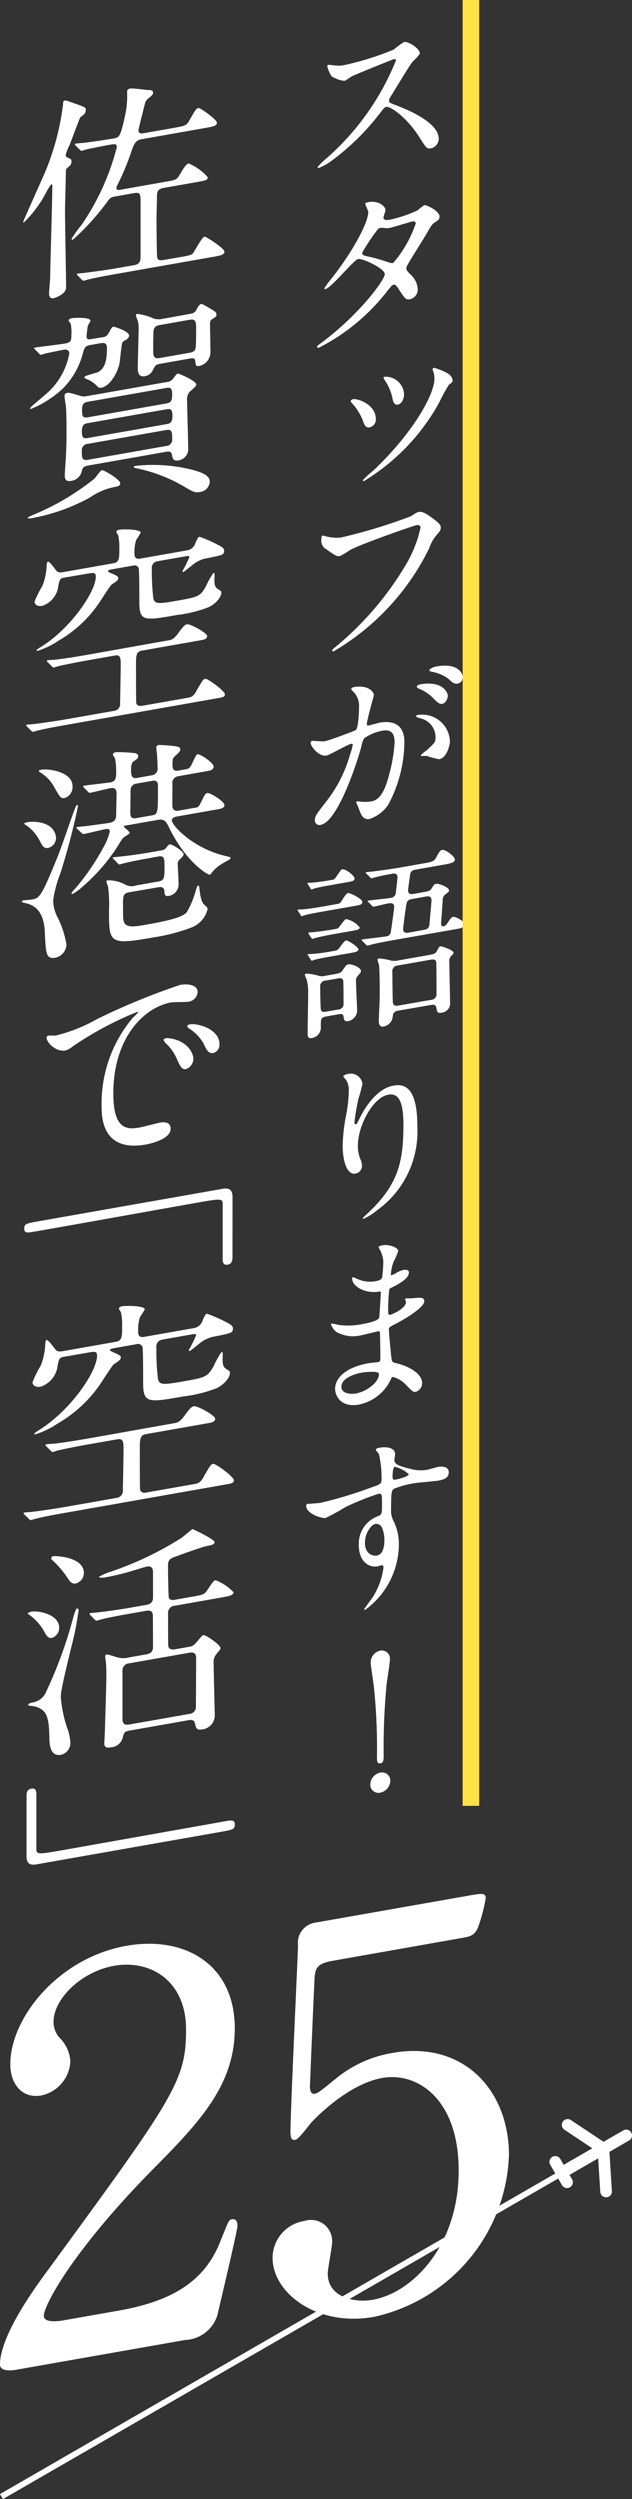
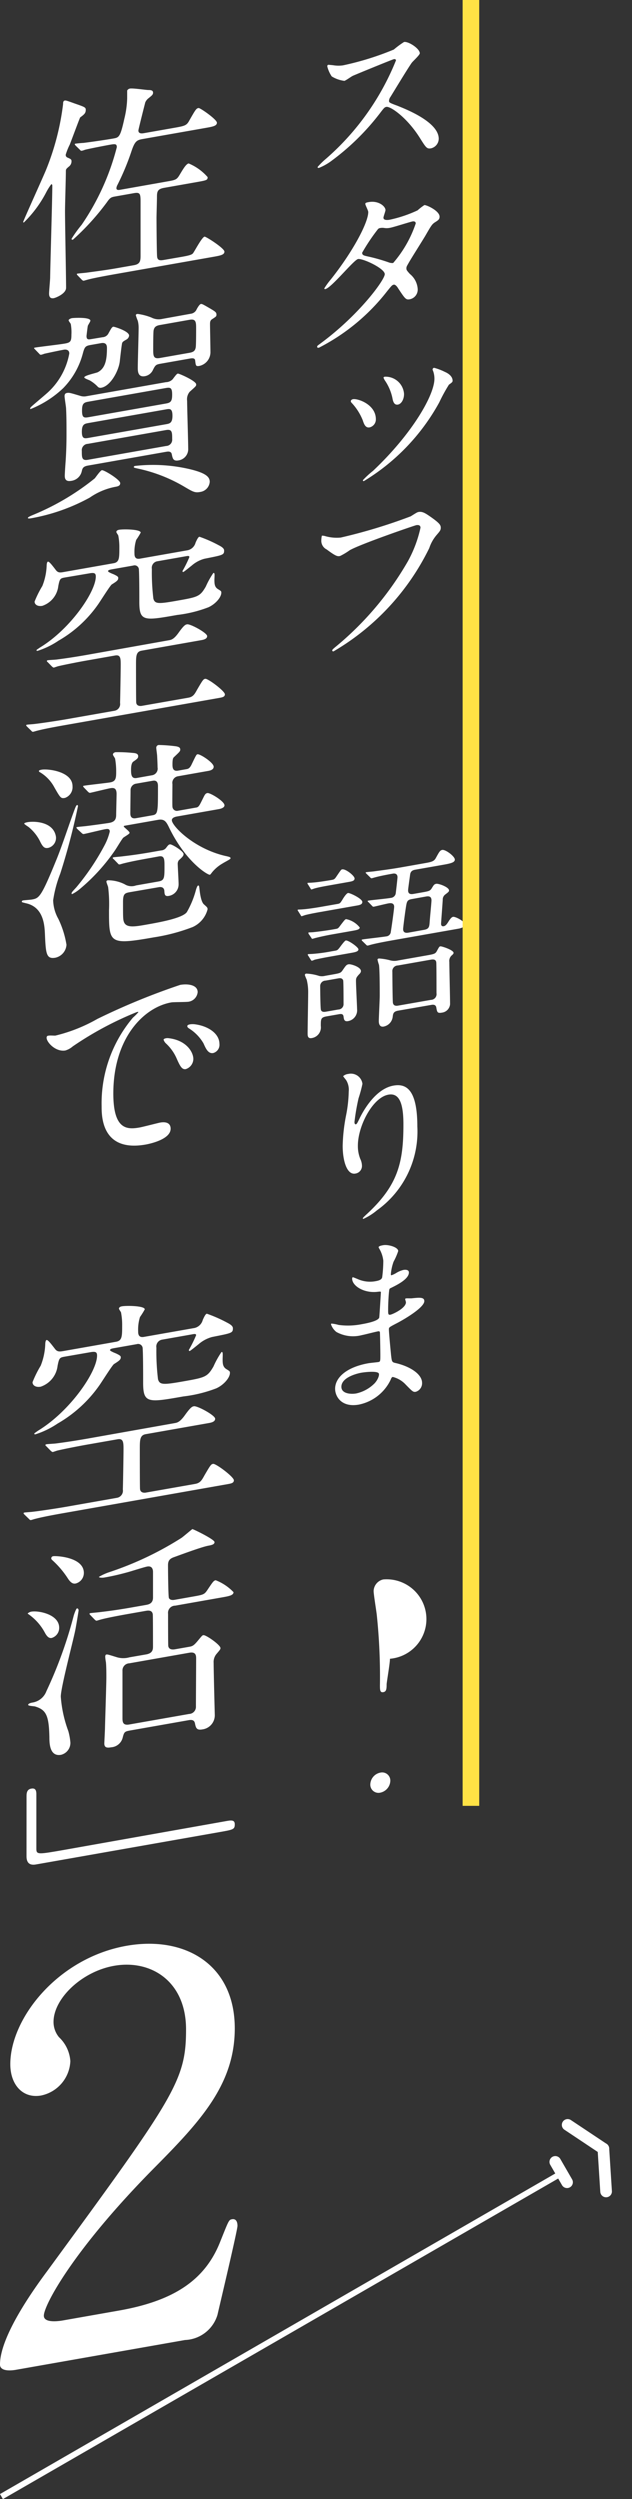
<svg xmlns="http://www.w3.org/2000/svg" width="46.412" height="183.539" viewBox="0 0 46.412 183.539">
  <rect x="0" y="0" width="46.412" height="183.539" fill="#333333" stroke="none" />
  <g id="グループ_262" data-name="グループ 262" transform="translate(-1046.962 447.939)">
    <g id="グループ_85" data-name="グループ 85" transform="translate(1042.962 -337.31)">
      <g id="グループ_82" data-name="グループ 82" transform="translate(5.731 -23.342)">
-         <path id="パス_134" data-name="パス 134" d="M535.127,593c0,.3-.1.487-.352.532s-.369-.086-.369-.4V589.1c0-.453-.1-.435-2.113-.08-1.878.331-10.212,1.834-11.922,2.119-.386.068-.536.011-.536-.241,0-.369.117-.39,1.107-.564l13.5-2.38c.469-.083.688.13.688.583Z" transform="translate(-519.785 -587.939)" fill="#fff" />
        <path id="パス_135" data-name="パス 135" d="M530.85,611.25c.168-.03.369-.065.721-.547.436-.613.553-.668.687-.691.252-.044,1.56.664,1.56.916,0,.168-.151.261-.436.312l-4.661.822c-.436.077-.436.429-.436,1.117,0,.285,0,2.75.016,2.915.034.329.4.264.42.261l3.622-.638c.368-.065.486-.254.687-.624.436-.748.486-.824.637-.85.2-.036,1.526.955,1.526,1.207,0,.184-.168.231-.419.275l-11.889,2.1c-.52.091-1.643.289-2.23.444-.067.012-.3.087-.352.1-.067.012-.1-.016-.151-.074l-.336-.326c-.05-.059-.067-.072-.067-.089,0-.033.016-.053.067-.062.084-.015.52-.042.6-.056.5-.055,1.811-.252,2.431-.362l3.756-.662a.529.529,0,0,0,.436-.614c.017-.472.05-2.524.05-2.943,0-.486,0-.822-.436-.745l-2.28.4c-.42.074-1.526.285-2.113.423-.067.012-.318.107-.369.115-.033.006-.117-.063-.134-.077l-.335-.343c-.067-.055-.067-.072-.067-.088,0-.034.017-.053.067-.062.117-.021.62-.043.737-.063.722-.094,1.409-.2,2.3-.355Zm-8.066-4.883c-.385.068-.419.09-.536.665a1.844,1.844,0,0,1-1.241,1.544c-.386.068-.6-.112-.6-.33a8.068,8.068,0,0,1,.6-1.213,4.693,4.693,0,0,0,.335-1.585c0-.067.016-.288.1-.3.1-.018.335.293.587.618.168.239.319.246.6.2l3.907-.689c.453-.08.453-.4.453-1.2a4.742,4.742,0,0,0-.084-.958c-.016-.047-.151-.225-.151-.275,0-.033.016-.137.218-.172.335-.059,1.677-.044,1.677.224a5.742,5.742,0,0,1-.352.565,3.106,3.106,0,0,0-.134,1.047c0,.151,0,.486.419.412l3.639-.641a.814.814,0,0,0,.688-.608c.1-.219.2-.438.3-.455a10.25,10.25,0,0,1,1.493.659c.419.211.419.345.419.429,0,.336-.134.343-1.526.621a2.489,2.489,0,0,0-.989.527c-.084.065-.6.492-.654.5s-.067-.039-.067-.072a9.353,9.353,0,0,0,.536-1.084c0-.117-.117-.1-.319-.061l-2.163.382a.514.514,0,0,0-.436.6,17,17,0,0,0,.118,2.31c.117.416.369.421,1.828.164,1.626-.287,1.794-.317,2.247-1.1a6.626,6.626,0,0,1,.587-1.059c.1-.018.1.05.084.488,0,.335,0,.6.285.771.234.144.251.157.251.274,0,.352-.452.885-1.006,1.133a9.956,9.956,0,0,1-2.415.593c-2.582.455-2.952.521-2.952-1.005,0-.621,0-1.962-.033-2.51a.334.334,0,0,0-.436-.325l-1.577.278c-.268.047-.386.068-.386.168,0,.05.268.171.42.228.369.17.369.22.369.3,0,.168-.134.258-.5.491-.134.091-.906,1.333-1.089,1.584a9.551,9.551,0,0,1-3.052,2.784,6.33,6.33,0,0,1-1.627.79c-.016,0-.083.015-.083-.052,0-.034.2-.153.251-.2,2.364-1.423,4.359-4.341,4.359-5.531,0-.251-.1-.318-.486-.25Z" transform="translate(-519.749 -594.021)" fill="#fff" />
        <path id="パス_136" data-name="パス 136" d="M520.532,636.681c.52-.092,2.045.192,2.045,1.182a.771.771,0,0,1-.553.751c-.168.029-.318-.062-.486-.367a3.871,3.871,0,0,0-1.275-1.419C520.264,636.8,520.4,636.7,520.532,636.681Zm.067,6.678a1.305,1.305,0,0,0,1.04-.837,31.745,31.745,0,0,0,2.012-5.57c.034-.107.168-.5.235-.511.05-.009.117.047.117.147,0,.05-.218,1.363-.251,1.486-.151.765-1.057,4.178-1.057,4.848a9.169,9.169,0,0,0,.554,2.535,4.629,4.629,0,0,1,.151.828.9.9,0,0,1-.687.91c-.838.148-.855-.856-.855-1.291-.033-1.588-.235-2.005-1.023-2.251-.083-.036-.536-.04-.536-.124C520.3,643.429,520.5,643.377,520.6,643.36Zm1.526-10.749c.218-.039,2.264.053,2.264,1.227a.8.8,0,0,1-.6.777c-.151.026-.318.006-.553-.338a6.658,6.658,0,0,0-1.174-1.387.214.214,0,0,1-.067-.106A.162.162,0,0,1,522.125,632.611Zm6.841,7.211c.5-.089.5-.391.5-.592,0-.318,0-2.314-.016-2.361-.034-.2-.168-.306-.487-.25l-1.14.2c-1.475.26-1.962.38-2.13.426-.05.009-.3.087-.352.1s-.084-.019-.151-.074l-.318-.33c-.067-.072-.067-.072-.067-.106,0-.016.017-.036.05-.042.117-.021.638-.062.737-.08.822-.095,1.51-.2,2.3-.338l1.04-.183c.2-.035.536-.094.536-.547v-1.878c0-.218-.084-.455-.419-.4-.235.042-1.258.373-1.476.428-.7.191-1.173.291-1.66.377-.234.041-.419.006-.419-.043a3.991,3.991,0,0,1,.8-.36,23.883,23.883,0,0,0,5.265-2.505c.134-.091.771-.639.8-.645.05-.009,1.626.753,1.626.954,0,.151-.151.212-.452.264-.452.08-1.928.625-2.464.821-.319.107-.5.223-.5.608,0,.319.016,2.311.067,2.42.1.183.352.139.419.127l1.324-.234c.771-.136.855-.151,1.073-.474.419-.627.469-.7.621-.73a3.637,3.637,0,0,1,1.307.876c0,.235-.335.294-.888.391l-3.4.6a.527.527,0,0,0-.519.595c0,.251,0,2.3.016,2.378.05.259.3.265.5.23l1.04-.183c.218-.038.319-.073.6-.408.335-.4.352-.431.436-.446.185-.032,1.258.717,1.258.952,0,.084-.05.142-.285.419a.923.923,0,0,0-.218.675c0,.6.084,3.775.084,3.809a1.045,1.045,0,0,1-.922,1.068c-.419.074-.469-.118-.536-.459-.034-.128-.1-.284-.453-.222l-4.293.757c-.436.077-.453.114-.57.57a.939.939,0,0,1-.838.667c-.285.05-.5.039-.5-.28,0-.084.05-1,.05-1.182.016-.657.1-3.2.1-3.674,0-.268,0-.822-.033-1.117a3.36,3.36,0,0,1-.05-.377c0-.05,0-.168.084-.183s.151.007.738.189a1.655,1.655,0,0,0,.955.016Zm3.153,4.374a.522.522,0,0,0,.5-.559c0-.553.016-2.987.016-3.491,0-.217,0-.536-.5-.448l-4.41.778a.522.522,0,0,0-.5.558v3.471c0,.285.033.547.5.464Z" transform="translate(-519.962 -605.605)" fill="#fff" />
        <path id="パス_137" data-name="パス 137" d="M520.121,663.661c0-.319.1-.488.352-.531s.369.069.369.4v4.008c0,.452.1.435,2.113.08,1.878-.331,10.212-1.818,11.922-2.119.386-.068.536-.011.536.258,0,.369-.117.389-1.107.564l-13.5,2.38c-.486.085-.687-.147-.687-.6Z" transform="translate(-519.903 -619.058)" fill="#fff" />
      </g>
      <g id="グループ_83" data-name="グループ 83" transform="translate(5.605 -104.123)">
        <path id="パス_138" data-name="パス 138" d="M557.653,590.51c-.237.2-.253.219-.253.377,0,.46-.063,2.5-.063,2.926,0,.887.079,4.817.079,5.625,0,.443-.777.74-.9.762-.269.048-.349-.113-.349-.335,0-.19.079-1.012.079-1.187.015-1.064.159-5.778.159-6.744,0-.048-.016-.108-.079-.1a4.449,4.449,0,0,0-.349.552,8.666,8.666,0,0,1-1.664,2.258.041.041,0,0,1-.047-.039c0-.079,1.472-3.317,1.679-3.828a18.908,18.908,0,0,0,1.251-4.831c0-.095,0-.238.127-.26.079-.014.142.007.761.23.7.242.777.275.777.449,0,.253-.111.336-.413.564-.031.037-.633,1.664-.76,1.987a4.476,4.476,0,0,0-.3.75.206.206,0,0,0,.142.213c.222.1.285.123.285.266A.479.479,0,0,1,557.653,590.51Zm8.254,6.656c.6-.106.76-.166.839-.275.142-.2.65-1.175.84-1.209.095-.017,1.458.851,1.458,1.1,0,.238-.3.291-.856.389l-7.129,1.257c-1.394.246-1.854.358-2.012.4-.047.009-.285.082-.332.091s-.079-.018-.142-.07l-.3-.312c-.064-.068-.064-.068-.064-.1s.016-.035.048-.04c.111-.02.6-.058.7-.076.776-.105,1.441-.191,2.186-.322l1.267-.223c.443-.078.476-.322.476-.686v-4.008c0-.554-.048-.673-.491-.594l-1.362.241c-.3.052-.38.082-.618.425a18.19,18.19,0,0,1-2.5,2.755c-.048.008-.1-.015-.1-.063a9.028,9.028,0,0,1,.744-1.034,17.974,17.974,0,0,0,2.583-5.7c0-.269-.142-.245-.587-.166-.189.034-1.346.253-1.758.357a1.23,1.23,0,0,1-.222.071c-.063.012-.095-.014-.142-.07l-.317-.309c-.047-.071-.063-.068-.063-.1s.016-.034.063-.043c.079-.014.491-.055.57-.053.586-.072,1.616-.222,2.186-.322.428-.075.523-.092.824-1.46a7.015,7.015,0,0,0,.206-1.478v-.586a.284.284,0,0,1,.206-.147c.223-.039,1.236.115,1.362.108.174,0,.333.021.333.195,0,.142-.078.2-.333.407a.784.784,0,0,0-.237.3c-.016.051-.507,1.99-.507,2.069,0,.27.3.217.443.191l2.218-.391c.776-.137.888-.172,1.093-.557.444-.775.492-.863.666-.893.111-.019,1.346.84,1.346,1.078s-.3.291-.855.388l-4.61.813c-.428.075-.57.18-.807.887a18.387,18.387,0,0,1-1.03,2.478.628.628,0,0,0-.079.236c0,.174.174.143.3.121l3.39-.6c.7-.122.744-.131,1-.571.205-.337.427-.725.617-.759a3.78,3.78,0,0,1,1.394,1.005c0,.222-.079.236-.839.37l-2.361.417c-.491.087-.523.282-.523.694,0,.238-.032,1.305-.032,1.511,0,.428.015,2.707.047,2.875.032.232.19.267.46.22Z" transform="translate(-554.168 -584.808)" fill="#fff" />
        <path id="パス_139" data-name="パス 139" d="M561.012,614.8a4.9,4.9,0,0,0-1.838.783,14.01,14.01,0,0,1-4.308,1.52c-.048.008-.238.042-.238-.022s.19-.144.38-.225a18.227,18.227,0,0,0,4.531-2.684c.079-.093.412-.579.523-.6.159-.028,1.346.7,1.346.951C561.408,614.731,561.219,614.765,561.012,614.8Zm-.9-10.993a.521.521,0,0,0,.443-.3c.159-.281.238-.454.349-.473.048-.009,1.156.319,1.156.652a.377.377,0,0,1-.19.287c-.238.138-.269.159-.316.246-.032.053-.159,1.185-.175,1.346-.079.711-.681,1.831-1.362,1.951a.276.276,0,0,1-.237-.053,2.6,2.6,0,0,0-.6-.48c-.063-.036-.411-.149-.411-.228,0-.142.855-.31,1-.382.523-.282.665-.846.665-1.765,0-.126,0-.443-.427-.368l-.744.131c-.4.07-.461.129-.587.579a5.726,5.726,0,0,1-1.458,2.6,7.53,7.53,0,0,1-2.391,1.532c-.032,0-.032-.027-.032-.042a.21.21,0,0,1,.079-.125c.047-.057.934-.8,1.108-.956A5.114,5.114,0,0,0,557.669,605c0-.237-.19-.314-.4-.278-.3.053-1.172.238-1.442.3a1.247,1.247,0,0,1-.222.071c-.063.011-.095-.015-.142-.071l-.3-.311c-.032-.042-.079-.066-.079-.1s.048-.04.063-.043c.317-.055,1.87-.234,2.218-.3.4-.071.46-.177.46-.652a3.385,3.385,0,0,0-.048-.783c-.015-.045-.158-.21-.158-.273,0-.048.111-.131.253-.156.079-.014,1.346-.095,1.346.19,0,.064-.174.316-.19.382s-.095.714-.095.745c0,.285.159.257.364.221Zm4.657,3.3a.7.7,0,0,0,.491-.214c.206-.273.3-.4.38-.416s1.347.539,1.347.793c0,.126-.016.129-.476.543a.857.857,0,0,0-.19.667c0,.491.079,2.933.079,3.487a.835.835,0,0,1-.713.886c-.38.067-.428-.131-.491-.452-.048-.245-.3-.2-.412-.181l-5.735,1.011c-.365.064-.412.2-.46.4a.91.91,0,0,1-.792.726c-.46.081-.46-.251-.46-.394,0-.064.016-.415.064-1.058.047-.72.063-1.325.063-2.006,0-.6,0-1.252-.031-1.848,0-.127-.111-.773-.111-.915,0-.111.031-.211.174-.237.174-.031.254,0,.966.21a.906.906,0,0,0,.491.025Zm-5.687,3c-.286.051-.491.087-.491.641,0,.539.205.5.491.452l5.672-1c.285-.05.491-.086.491-.625,0-.554-.206-.518-.491-.467Zm5.7,1.687a.459.459,0,0,0,.443-.505c0-.491,0-.744-.443-.667l-5.751,1.015a.465.465,0,0,0-.443.522c0,.475,0,.728.443.65Zm-5.719-3.252c-.348.061-.459.16-.459.651s.111.551.459.49l5.7-1.006c.349-.061.46-.161.46-.652s-.111-.55-.46-.489Zm8.206,6.632c-.38.067-.523-.019-1.125-.372a11.343,11.343,0,0,0-3.422-1.345c-.285-.061-.316-.072-.316-.119s.063-.075.095-.08a11.857,11.857,0,0,1,3.786.187c1.457.314,1.695.636,1.695.985A.809.809,0,0,1,567.269,615.171Zm-.681-13.091a.539.539,0,0,0,.4-.26c.078-.157.237-.438.348-.458.079-.013.142.023.729.363.3.184.412.244.412.418,0,.126-.032.148-.3.322-.159.092-.174.205-.174.379,0,.285.031,1.689.031,2.006a1.035,1.035,0,0,1-.807,1.06c-.269.048-.269-.015-.317-.419-.032-.185-.269-.143-.412-.117l-2.09.369c-.365.064-.412.088-.6.47a.8.8,0,0,1-.587.452c-.523.092-.523-.383-.523-.636,0-.412.063-2.451.063-2.91a2.028,2.028,0,0,0-.063-.527,3.008,3.008,0,0,1-.142-.4c0-.079.079-.094.127-.1a4.223,4.223,0,0,1,1.014.265,1.165,1.165,0,0,0,.807.1Zm-2.265.827c-.286.05-.412.152-.46.382-.032.117-.032,1.193-.032,1.415,0,.475.016.71.491.626l2.186-.385c.285-.051.4-.149.443-.379.032-.117.032-1.193.032-1.415,0-.46-.016-.71-.476-.63Z" transform="translate(-554.185 -585.546)" fill="#fff" />
        <path id="パス_140" data-name="パス 140" d="M564.982,626.833c.159-.029.349-.062.681-.517.412-.579.523-.631.65-.653.238-.042,1.473.627,1.473.865,0,.159-.142.247-.412.294l-4.4.777c-.412.073-.412.405-.412,1.055,0,.269,0,2.6.015,2.753.031.312.38.249.4.247l3.421-.6c.349-.061.46-.239.65-.589.412-.706.459-.778.6-.8.19-.033,1.441.9,1.441,1.14,0,.174-.158.218-.4.26l-11.231,1.981c-.491.087-1.553.273-2.107.419-.063.011-.286.081-.333.09-.063.011-.094-.015-.142-.07l-.316-.309c-.048-.055-.063-.068-.063-.084,0-.032.015-.051.063-.058.078-.014.491-.039.57-.054.475-.052,1.71-.238,2.3-.342l3.549-.625a.5.5,0,0,0,.412-.58c.015-.446.048-2.385.048-2.78,0-.46,0-.777-.413-.7l-2.154.38c-.4.07-1.442.27-2,.4-.063.011-.3.1-.348.109-.032.006-.111-.059-.127-.073l-.317-.324c-.063-.052-.063-.068-.063-.084,0-.031.015-.05.063-.058.111-.02.587-.04.7-.06.681-.088,1.33-.187,2.17-.334Zm-7.62-4.613c-.364.064-.4.085-.506.628a1.742,1.742,0,0,1-1.172,1.458c-.364.065-.57-.105-.57-.312a7.614,7.614,0,0,1,.57-1.146,4.447,4.447,0,0,0,.317-1.5c0-.064.015-.272.095-.287.095-.016.317.277.554.584.159.226.3.232.57.184l3.691-.651c.428-.076.428-.376.428-1.137a4.48,4.48,0,0,0-.079-.9c-.016-.045-.142-.212-.142-.26,0-.032.015-.129.206-.163.316-.055,1.583-.041,1.583.212a5.573,5.573,0,0,1-.332.534,2.941,2.941,0,0,0-.126.988c0,.143,0,.46.4.39l3.438-.606a.769.769,0,0,0,.65-.574c.095-.206.189-.414.285-.43a9.646,9.646,0,0,1,1.41.622c.4.2.4.327.4.406,0,.316-.126.323-1.442.587a2.349,2.349,0,0,0-.935.5c-.079.061-.57.464-.617.473s-.064-.036-.064-.068a8.9,8.9,0,0,0,.507-1.024c0-.111-.111-.092-.3-.057l-2.043.36a.486.486,0,0,0-.412.564,16.164,16.164,0,0,0,.111,2.182c.111.392.349.4,1.727.155,1.537-.271,1.695-.3,2.123-1.039a6.293,6.293,0,0,1,.554-1c.1-.016.1.047.079.462,0,.317,0,.57.269.729.222.135.238.148.238.259,0,.333-.428.836-.951,1.07a9.363,9.363,0,0,1-2.282.561c-2.439.43-2.788.492-2.788-.95,0-.586,0-1.854-.031-2.37a.315.315,0,0,0-.412-.308l-1.49.263c-.253.045-.364.064-.364.159,0,.048.253.162.4.216.348.161.348.207.348.287,0,.159-.126.245-.475.464-.127.086-.855,1.259-1.03,1.5a9.026,9.026,0,0,1-2.883,2.631,6,6,0,0,1-1.536.746c-.016,0-.079.013-.079-.05,0-.032.19-.144.237-.184,2.234-1.344,4.119-4.1,4.119-5.225,0-.237-.1-.3-.459-.236Z" transform="translate(-554.179 -586.318)" fill="#fff" />
        <path id="パス_141" data-name="パス 141" d="M556.841,648.03a6.934,6.934,0,0,1,.6,1.905,1.039,1.039,0,0,1-.808.951c-.681.12-.713-.287-.776-1.78-.031-.6-.095-1.947-1.41-2.222-.063-.021-.285-.061-.285-.093a.1.1,0,0,1,.1-.112c.095-.016.538-.047.633-.064.539-.095.681-.167,1.775-2.847.443-1.061,1-2.806,1.409-3.876.048-.1.079-.2.142-.216.016,0,.064,0,.064.084a48.479,48.479,0,0,1-1.3,4.95,8.86,8.86,0,0,0-.523,1.961A2.931,2.931,0,0,0,556.841,648.03Zm-.744-5.207c-.238.041-.38-.013-.618-.525a3.217,3.217,0,0,0-.808-1c-.048-.039-.332-.211-.332-.258,0-.064.206-.1.254-.108.443-.078,1.9-.066,2.075,1.075A.756.756,0,0,1,556.1,642.823Zm1.235-3.672c-.3.054-.332.011-.776-.766a2.853,2.853,0,0,0-1.03-1.1c-.1-.047-.111-.092-.111-.108,0-.063.142-.088.205-.1.443-.078,2.265.123,2.265,1.216A.838.838,0,0,1,557.332,639.151Zm.918,2.294c-.048-.055-.078-.081-.078-.114s.031-.036.063-.042c.111-.02.6-.059.7-.076.238-.027,1.426-.188,1.648-.227.412-.073.491-.277.506-.533,0-.174.032-1.463.032-1.59,0-.443-.205-.47-.475-.422-.206.036-1.331.313-1.473.338-.047.009-.095-.031-.142-.07l-.3-.311c-.064-.068-.064-.083-.064-.1,0-.031.016-.034.048-.04.317-.055,1.663-.2,1.933-.246.4-.07.443-.285.443-.759a5.4,5.4,0,0,0-.079-.984c-.015-.06-.159-.241-.159-.3,0-.111.112-.161.191-.176a10.694,10.694,0,0,1,1.235.051c.189.013.427.035.427.241,0,.143-.063.2-.349.395-.174.11-.174.49-.174.617,0,.348.032.659.412.592l1.125-.2a.493.493,0,0,0,.411-.579c0-.142-.015-.536-.032-.834,0-.094-.063-.511-.063-.59a.2.2,0,0,1,.174-.221,11.21,11.21,0,0,1,1.3.1c.159.035.286.077.286.235,0,.126-.048.166-.46.556-.064.058-.111.131-.111.526,0,.205,0,.539.412.466l.649-.115c.19-.034.286-.209.365-.381.3-.623.332-.693.412-.706.19-.033,1.188.614,1.188.915,0,.222-.269.285-.4.307l-2.217.392a.493.493,0,0,0-.412.579c0,.269-.016,1.539,0,1.648a.325.325,0,0,0,.4.309l1.362-.24c.19-.033.253-.219.491-.689.126-.26.174-.347.316-.373.191-.034,1.253.6,1.253.9,0,.175-.254.251-.413.279l-3.089.545c-.048.009-.364.064-.364.27,0,.412,1.6,2.078,3.912,2.621.364.078.4.1.4.183,0,.063-.38.242-.587.373a2.78,2.78,0,0,0-.777.66c-.095.127-.126.164-.158.17-.142.025-1.727-.9-2.962-3.406-.223-.468-.35-.715-.84-.628l-2.44.43c-.032.006-.078.013-.078.061s.427.353.427.464c0,.095-.443.315-.491.387-.174.237-.4.625-.554.859a13.928,13.928,0,0,1-2.566,2.844,3.031,3.031,0,0,1-.6.407c-.015,0-.048.008-.048-.039,0-.079.033-.117.349-.458a17.68,17.68,0,0,0,2.075-3.09,4.27,4.27,0,0,0,.38-1c0-.238-.19-.2-.333-.179-.252.045-1.361.319-1.583.358-.048.009-.079-.018-.143-.07Zm3.913,4.617c-.428.076-.57.1-.57.734,0,1.172,0,1.3.078,1.492.175.4.729.331,1.569.182,1.03-.182,2.709-.478,3.041-.932a6.663,6.663,0,0,0,.666-1.622c.047-.166.111-.32.158-.329.08-.014.08.05.111.329.016.093.08.842.317,1.053s.27.238.27.365a1.978,1.978,0,0,1-1.093,1.3,13.629,13.629,0,0,1-2.852.757c-3.294.581-3.294.438-3.294-1.985a10.351,10.351,0,0,0-.063-1.7c-.016-.077-.127-.342-.127-.405,0-.032.015-.082.1-.1a2.726,2.726,0,0,1,1.235.289.954.954,0,0,0,.84.089l1.647-.29c.443-.078.443-.268.443-1.124,0-.491,0-.792-.412-.719l-.539.1c-1.045.184-1.552.289-2,.4-.063.011-.285.082-.332.09-.063.011-.095-.014-.142-.07l-.3-.311c-.048-.038-.079-.065-.079-.1,0-.016.032-.037.063-.043.111-.019.587-.055.7-.075.776-.089,1.426-.188,2.17-.319l.618-.109a.5.5,0,0,0,.4-.228c.127-.164.159-.2.253-.219.143-.025,1,.505,1,.711,0,.127-.063.2-.348.458a.444.444,0,0,0-.08.3c0,.127.064,1.209.064,1.447a.86.86,0,0,1-.729.872c-.286.051-.3-.121-.316-.34,0-.158-.08-.366-.428-.3Zm.364-7.953a.474.474,0,0,0-.38.479c0,.174-.016,1.445-.016,1.682,0,.127,0,.444.413.371l1.188-.209c.428-.075.428-.186.428-2.134,0-.127,0-.475-.38-.408Z" transform="translate(-554.164 -587.057)" fill="#fff" />
        <path id="パス_142" data-name="パス 142" d="M556.72,657.426a11.774,11.774,0,0,0,3.074-1.223,49.931,49.931,0,0,1,6.083-2.5c.569-.1,1.283,0,1.283.534a.79.79,0,0,1-.65.7c-.206.036-1.109.022-1.284.052-2.011.354-4.26,2.6-4.26,6.692,0,2.661,1,2.66,1.932,2.495.238-.042,1.362-.335,1.5-.36.491-.087.777.069.777.449,0,.84-1.743,1.147-1.837,1.164-3.231.569-3.231-2.076-3.231-2.821a9.749,9.749,0,0,1,2.3-6.5,4.13,4.13,0,0,0,.4-.4c0-.032-.063-.021-.1-.015a24.553,24.553,0,0,0-4.72,2.527,1.477,1.477,0,0,1-.539.3c-.792.141-1.553-.787-1.347-1.045C556.165,657.381,556.625,657.443,556.72,657.426Zm10.123,1.716a.8.8,0,0,1-.555.747c-.285.051-.427-.226-.68-.8a3.277,3.277,0,0,0-.792-1.1.677.677,0,0,1-.159-.257c0-.079.174-.126.317-.119C566.32,657.745,566.842,658.635,566.842,659.142Zm1.917-1.1a.629.629,0,0,1-.46.667c-.38.067-.554-.362-.713-.714a3.174,3.174,0,0,0-1.045-1.083c-.079-.05-.143-.1-.143-.181,0-.1.175-.126.223-.135a1.41,1.41,0,0,1,.4.01C567.952,656.745,568.759,657.283,568.759,658.044Z" transform="translate(-554.249 -587.877)" fill="#fff" />
      </g>
      <g id="グループ_84" data-name="グループ 84" transform="translate(4 28.471)">
        <path id="パス_143" data-name="パス 143" d="M519.886,713.315c-.239.042-1.152.163-1.152-.393,0-2.1,2.542-5.612,3.456-6.845,9.374-12.814,10.207-13.994,10.207-17.767,0-3.535-2.581-5.146-5.282-4.669-2.384.42-4.45,2.414-4.45,4.121a1.76,1.76,0,0,0,.4,1.122,2.666,2.666,0,0,1,.835,1.76,2.693,2.693,0,0,1-2.146,2.523c-1.351.238-2.263-.793-2.263-2.3,0-3.376,3.5-7.805,8.539-8.695,4.289-.756,7.945,1.379,7.945,6.066,0,4.092-2.5,6.8-5.879,10.212-6,6.062-8.143,10.134-8.143,10.889,0,.6,1.27.372,1.43.343l4.09-.721c4.011-.708,6.314-2.226,7.428-5.044.634-1.582.634-1.621.873-1.663.4-.07.4.407.4.486,0,.318-1.27,5.665-1.469,6.535a2.593,2.593,0,0,1-2.384,1.849Z" transform="translate(-518.734 -678.369)" fill="#fff" />
-         <path id="パス_144" data-name="パス 144" d="M552.038,681.655c-1.351.239-1.351.6-1.39,1.834-.04.6-.318,7.364-.318,7.4,0,.318.079.581.357.533.239-.042.358-.142,1.55-1.108a8.8,8.8,0,0,1,4.17-1.887c5.2-.917,8.54,2.745,8.54,7.51a12.62,12.62,0,0,1-9.93,11.879c-4.211.742-7.428-1.788-7.428-4.33a2.75,2.75,0,0,1,2.344-2.717,1.546,1.546,0,0,1,2.025,1.589c0,.317-.318,1.923-.318,2.28,0,1.707,1.908,2.165,3.3,1.92,2.9-.511,6.315-3.934,6.315-9.494,0-5.283-3.059-7.246-5.6-6.8-2.462.434-4.806,2.833-5.163,3.214-.2.194-.953,1.28-1.232,1.329-.318.056-.357-.215-.357-.572,0-1.589.476-11.523.556-13.682a1.5,1.5,0,0,1,1.272-1.694l11.358-2c.795-.14,1.153-.2,1.153.194a12.125,12.125,0,0,1-.556,2.124c-.239.638-.635.708-1.152.8Z" transform="translate(-527.571 -676.757)" fill="#fff" />
      </g>
    </g>
    <g id="グループ_113" data-name="グループ 113" transform="translate(1046.962 -292.31)">
      <rect id="長方形_71" data-name="長方形 71" width="47.4" height="0.427" transform="matrix(0.866, -0.5, 0.5, 0.866, 0, 27.54)" fill="#fff" />
-       <path id="パス_186" data-name="パス 186" d="M108.053,555.927a.427.427,0,0,1-.214-.8l4.579-2.644a.427.427,0,0,1,.427.74l-4.579,2.644A.425.425,0,0,1,108.053,555.927Z" transform="translate(-66.646 -551.65)" fill="#fff" />
      <path id="パス_187" data-name="パス 187" d="M107.448,559.318a.428.428,0,0,1-.37-.214l-.863-1.495a.427.427,0,0,1,.74-.427l.863,1.495a.427.427,0,0,1-.37.641Z" transform="translate(-65.806 -554.251)" fill="#fff" />
      <path id="パス_188" data-name="パス 188" d="M111.33,553.209a.425.425,0,0,1-.237-.072l-2.62-1.747a.427.427,0,0,1,.474-.711l2.621,1.747a.427.427,0,0,1-.238.783Z" transform="translate(-67.023 -550.607)" fill="#fff" />
      <path id="パス_189" data-name="パス 189" d="M115.045,558.694a.427.427,0,0,1-.426-.4l-.2-3.142a.427.427,0,1,1,.853-.055l.2,3.142a.428.428,0,0,1-.4.454Z" transform="translate(-70.536 -552.95)" fill="#fff" />
    </g>
    <g id="グループ_136" data-name="グループ 136" transform="translate(1068.818 -446.192)">
      <path id="パス_234" data-name="パス 234" d="M547.514,131.757c-.1.017-2.955,1.188-3.023,1.228-.1.044-.517.35-.613.366a2.341,2.341,0,0,1-.926-.326,2.3,2.3,0,0,1-.327-.732c0-.068.014-.111.081-.123.014,0,.313.027.354.033a2.315,2.315,0,0,0,.721.009,21.043,21.043,0,0,0,3.731-1.162,6.563,6.563,0,0,1,.749-.554c.327-.058,1.158.49,1.158.83,0,.122-.5.579-.586.689-.273.375-1.348,2.158-1.566,2.509a.531.531,0,0,0-.109.292c0,.122.027.145.6.357.613.246,3.051,1.192,3.051,2.431a.732.732,0,0,1-.558.7c-.314.055-.368-.03-.845-.791-.939-1.482-2.138-2.3-2.437-2.252-.136.024-.177.072-.477.465a17.736,17.736,0,0,1-3.635,3.555,4.064,4.064,0,0,1-.844.462c-.027,0-.1.017-.1-.065a5.421,5.421,0,0,1,.626-.614,18.956,18.956,0,0,0,5.133-7.223C547.649,131.733,547.54,131.752,547.514,131.757Z" transform="translate(-540.446 -129.159)" fill="#fff" />
      <path id="パス_235" data-name="パス 235" d="M542.156,165.517c2.791-2.072,4.656-4.62,4.656-5.042s-1.62-1.171-1.961-1.111c-.313.055-1.961,2.13-2.41,2.209a.052.052,0,0,1-.068-.056,5.664,5.664,0,0,1,.49-.672c1.62-2.043,2.737-4.159,2.737-4.935,0-.109-.218-.506-.218-.6s.177-.113.258-.128c.721-.127,1.225.316,1.225.588,0,.081-.15.475-.15.557,0,.2.286.181.463.15a9.467,9.467,0,0,0,2.042-.687,4.2,4.2,0,0,1,.5-.388c.137-.024,1.117.416,1.117.851,0,.2-.1.262-.34.414-.2.131-.259.209-.667.921-.19.333-1.117,1.789-1.28,2.091-.123.212-.15.258-.15.367s.013.148.259.417a1.556,1.556,0,0,1,.572,1.1.724.724,0,0,1-.586.757c-.285.05-.341-.035-.858-.816-.028-.049-.178-.282-.313-.258s-.2.131-.477.466a14.966,14.966,0,0,1-5.024,4.167c-.027,0-.149.026-.122-.1C541.869,165.717,541.9,165.712,542.156,165.517Zm6.931-8.766c0-.149-.136-.167-.232-.15-.2.037-1.4.425-1.647.468a1.193,1.193,0,0,1-.408.018.878.878,0,0,0-.327,0,.253.253,0,0,0-.163.083,14.282,14.282,0,0,0-1.158,1.729c0,.19.123.21.463.286a12.813,12.813,0,0,1,1.5.43.692.692,0,0,0,.314.04A8.63,8.63,0,0,0,549.086,156.751Z" transform="translate(-540.412 -142.087)" fill="#fff" />
      <path id="パス_236" data-name="パス 236" d="M548.877,184.557a.6.6,0,0,1-.463.6c-.3.052-.408-.241-.5-.524a4.093,4.093,0,0,0-.776-1.238c-.082-.081-.1-.119-.1-.16,0-.081.081-.137.163-.151C547.543,183.022,548.877,183.468,548.877,184.557Zm4.207-3.533a.358.358,0,0,1-.041-.129.132.132,0,0,1,.109-.115,4.059,4.059,0,0,1,.79.3c.34.144.571.376.571.648,0,.1-.054.132-.272.293a12.263,12.263,0,0,0-.709,1.3,15.422,15.422,0,0,1-5.542,5.784.071.071,0,0,1-.068-.07,6.885,6.885,0,0,1,.75-.69c2.872-2.713,4.506-5.56,4.506-6.759A1.643,1.643,0,0,0,553.084,181.024Zm-2.138,1.684c0,.395-.2.73-.449.774-.3.052-.368-.276-.408-.5a3.6,3.6,0,0,0-.5-1.2,1.244,1.244,0,0,1-.15-.273c0-.041.054-.078.123-.076A1.359,1.359,0,0,1,550.947,182.708Z" transform="translate(-543.131 -155.515)" fill="#fff" />
      <path id="パス_237" data-name="パス 237" d="M542.789,204.8a3.051,3.051,0,0,0,1.13.1,39.269,39.269,0,0,0,5.134-1.559c.422-.265.476-.3.572-.319.3-.053.518.1.94.393.612.436.694.572.694.762s-.068.257-.313.545a2.834,2.834,0,0,0-.531.951,17.865,17.865,0,0,1-7.026,7.584.074.074,0,0,1-.1-.065c0-.054.041-.089.177-.208a22.986,22.986,0,0,0,5.379-6.341,9.144,9.144,0,0,0,.926-2.464c0-.232-.231-.2-.3-.192-.149.027-4.112,1.392-4.9,1.845a4.794,4.794,0,0,1-.708.424c-.177.031-.272.048-.98-.481a.705.705,0,0,1-.394-.693,1.5,1.5,0,0,1,.04-.32A.8.8,0,0,1,542.789,204.8Z" transform="translate(-540.747 -167.168)" fill="#fff" />
-       <path id="パス_238" data-name="パス 238" d="M540.83,232.4a.149.149,0,0,1,.123-.13c.04-.007.749.059.9.032.4-.069,2.261-.793,2.287-.812.232-.2.246-1.581.246-1.65a1.5,1.5,0,0,0-.341-1.1c-.2-.209-.231-.232-.231-.273,0-.1.163-.138.218-.147.912-.161,1.443.263,1.443.617,0,.013-.518,1.847-.518,2.106,0,.081.054.113.15.1.068-.012.694-.19.8-.209,1.021-.18,1.811.17,1.811,1.423a9.913,9.913,0,0,1-1.171,4.577,2.668,2.668,0,0,1-1.389,1.075c-.5.089-.64-.364-.8-.8-.027-.09-.177-.377-.177-.418a.08.08,0,0,1,.068-.08,2.238,2.238,0,0,1,.341.035,3.273,3.273,0,0,0,.694-.027c.395-.069.9-.349,1.293-1.889a11.808,11.808,0,0,0,.423-2.443c0-.953-.545-.926-.94-.856a3.469,3.469,0,0,0-1.307.558,2.2,2.2,0,0,0-.2.621c-.544,1.948-1.865,5.531-2.969,5.725a.331.331,0,0,1-.436-.359c0-.286.1-.412.913-1.454a9.949,9.949,0,0,0,1.675-3.373,4.229,4.229,0,0,0,.19-.673c0-.041-.013-.106-.1-.092-.3.053-1.566.82-1.838.869C541.456,233.444,540.83,232.7,540.83,232.4Zm9.449,1.22a5.835,5.835,0,0,1-.926-.245c-.1-.01-.436.036-.436-.019,0-.082.449-.393.531-.475.5-.47.558-.52.558-.888a1.414,1.414,0,0,0-1.1-1.371c-.109-.036-.327-.093-.327-.147,0-.082.055-.091.1-.1a2.033,2.033,0,0,1,2.382,1.99C551.055,232.528,550.852,233.517,550.279,233.618Zm.626-4.671c0,.231-.163.56-.395.6-.19.034-.3-.029-.721-.458a2.863,2.863,0,0,0-.967-.633c-.069-.029-.2-.114-.2-.168s.109-.142.232-.164C550.593,227.817,550.906,228.783,550.906,228.946ZM552,227.61a.463.463,0,0,1-.34.454c-.3.053-.449-.1-.722-.363a3.041,3.041,0,0,0-1.211-.508c-.137-.017-.177-.064-.177-.105,0-.109.326-.248.49-.277C551.723,226.514,552,227.352,552,227.61Z" transform="translate(-539.877 -179.608)" fill="#fff" />
      <path id="パス_239" data-name="パス 239" d="M541.769,259.144c.177-.031.2-.077.354-.321.068-.121.286-.459.409-.481s1.048.414,1.048.659c0,.191-.218.229-.408.263l-2.655.468c-.272.048-.735.13-1.1.222-.041.007-.246.084-.286.091s-.055-.031-.082-.081l-.177-.282a.169.169,0,0,1-.041-.075c0-.027,0-.041.028-.046s.285-.01.34-.019c.354-.021,1.021-.126,1.361-.186Zm-.818,8.259c-.422.074-.422.2-.422.7a.792.792,0,0,1-.667.894c-.3.053-.3-.192-.3-.342,0-.435.041-2.58.041-3.057a3.793,3.793,0,0,0-.109-.893,2.452,2.452,0,0,1-.136-.344.113.113,0,0,1,.1-.1,3.569,3.569,0,0,1,.953.173.951.951,0,0,0,.436-.009l.463-.082c.613-.108.681-.12.817-.321.245-.356.286-.418.449-.446s.9.2.9.495c0,.081-.027.141-.163.274-.164.192-.2.24-.2.458,0,.327.081,1.906.081,2.069a.806.806,0,0,1-.667.88c-.272.048-.3-.124-.327-.337s-.191-.2-.354-.169Zm.286-9.636c-.34.06-.789.139-1.1.222-.055.01-.245.084-.286.091s-.055-.031-.082-.081l-.177-.282a.171.171,0,0,1-.041-.075c0-.027,0-.041.027-.046s.285-.009.34-.019c.34-.019,1.035-.128,1.375-.188.2-.036.245-.043.395-.274.34-.5.34-.5.422-.51.245-.043.9.468.9.672,0,.177-.2.213-.463.258Zm.327,4.817c.177-.031.2-.05.34-.224.232-.313.395-.519.463-.531.177-.031.926.491.926.654s-.259.209-.531.257l-1.484.262c-.885.156-1.157.231-1.2.238a1.086,1.086,0,0,1-.19.074c-.041.007-.055-.017-.1-.079l-.177-.282a.177.177,0,0,1-.04-.074.044.044,0,0,1,.04-.048c.041-.007.3-.012.341-.019a11.834,11.834,0,0,0,1.362-.186Zm.054-1.6c.177-.031.191-.047.355-.267.313-.409.34-.442.422-.456a1.7,1.7,0,0,1,.994.614c0,.15-.218.189-.572.251l-1.511.266c-.245.043-.749.146-1.1.236-.054.009-.245.07-.286.078s-.055-.018-.082-.068l-.191-.279a.149.149,0,0,1-.027-.091c0-.013,0-.027.027-.032,0,0,.286-.009.341-.019.341-.033,1.035-.128,1.375-.188Zm.2,5.915a.391.391,0,0,0,.382-.422c0-.15,0-1.648-.028-1.725-.081-.19-.258-.158-.381-.137l-.912.161a.4.4,0,0,0-.395.41c0,.15.014,1.645.055,1.747.068.178.272.143.395.121Zm6.1-8.592c.572-.1.64-.113.776-.341.123-.2.163-.274.313-.3.178-.031.939.243.939.488,0,.082-.04.117-.272.294a.46.46,0,0,0-.19.4c-.014.275-.122,1.641-.122,1.764s.068.192.19.171c.082-.015.177-.059.327-.3.178-.29.273-.375.368-.392.149-.027.858.312.858.584,0,.177-.286.241-.395.274l-4.725.833c-.327.058-1.239.218-1.716.343-.041.007-.245.071-.286.078s-.082-.013-.123-.06l-.272-.266c-.054-.059-.054-.059-.054-.086s.027-.032.054-.037c.245-.043,1.457-.175,1.743-.225a.365.365,0,0,0,.341-.346c.041-.212.245-1.664.245-1.827,0-.327-.313-.272-.436-.25-.149.026-.939.22-1.061.242-.054.009-.082-.013-.123-.06l-.259-.267c-.027-.022-.068-.056-.068-.083s.027-.032.054-.037c.231-.041,1.375-.147,1.648-.2a.4.4,0,0,0,.354-.294c.014-.057.137-1.141.137-1.222,0-.246-.177-.3-.354-.264-.109.019-.858.151-1.253.261-.04.007-.245.07-.286.078s-.1-.037-.122-.074l-.259-.254c-.068-.07-.068-.07-.068-.084s.041-.034.054-.036c.082-.015.5-.048.6-.065.395-.056,1.089-.138,1.866-.274l1.757-.31c.585-.1.749-.146.885-.4.232-.422.3-.556.463-.585.245-.044.926.476.926.708,0,.191-.231.273-.79.371l-2.083.367c-.15.026-.368.065-.409.358-.15,1.075-.15,1.116-.15,1.17,0,.326.286.276.409.255Zm-1.7,8.674c-.354.062-.381.217-.408.454a.827.827,0,0,1-.667.717c-.354.062-.354-.333-.354-.4,0-.259.068-1.564.068-1.864,0-.5,0-1.879-.054-2.264a3.085,3.085,0,0,1-.109-.389c0-.054.068-.08.1-.085a4.2,4.2,0,0,1,.776.122,1.2,1.2,0,0,0,.626.026l2.029-.358c.654-.115.722-.127.845-.367.149-.271.163-.3.244-.315s.967.266.967.484c0,.068-.1.152-.163.206a.548.548,0,0,0-.15.462c0,.435.055,2.6.055,3.095a.681.681,0,0,1-.6.623c-.327.058-.353-.033-.409-.364-.04-.266-.286-.222-.395-.2Zm2.4-.79a.422.422,0,0,0,.408-.494c0-.435,0-1.906-.014-2.23-.013-.216-.15-.273-.395-.23l-2.424.427a.414.414,0,0,0-.408.467c0,.163.014,2.163.04,2.28.041.2.191.239.395.2Zm-1.375-7.409c-.245.043-.368.091-.422.374-.054.228-.246,1.7-.246,1.84,0,.327.3.274.422.252l1.116-.2c.367-.065.382-.231.409-.535.013-.261.136-1.467.136-1.631,0-.34-.258-.308-.422-.279Z" transform="translate(-538.827 -194.505)" fill="#fff" />
      <path id="パス_240" data-name="パス 240" d="M549.143,291.256c-1.158.2-2.247,2.3-2.247,3.745a2.535,2.535,0,0,0,.177.976,1.217,1.217,0,0,1,.123.5.562.562,0,0,1-.49.576c-.627.11-.926-.967-.926-2.043a13,13,0,0,1,.245-2.208,9.855,9.855,0,0,0,.2-1.778,1.347,1.347,0,0,0-.177-.813c-.027-.049-.232-.286-.232-.314a.651.651,0,0,1,.368-.16.855.855,0,0,1,1.048.727,9.825,9.825,0,0,1-.286,1.058,15.951,15.951,0,0,0-.3,1.741c0,.041,0,.19.109.171.068-.012.149-.19.245-.384.15-.326,1.076-2.2,2.506-2.457.845-.149,1.757.14,1.757,3a7.113,7.113,0,0,1-2.969,6.161,4.335,4.335,0,0,1-.98.622c-.028.005-.055,0-.055-.031s.027-.073.34-.359c2.233-2.082,2.642-3.734,2.642-6.512C550.246,291.974,549.974,291.11,549.143,291.256Z" transform="translate(-542.471 -212.61)" fill="#fff" />
      <path id="パス_241" data-name="パス 241" d="M547.572,316.51a2.1,2.1,0,0,1-.1-.188c0-.1.259-.141.341-.155.367-.065,1.1.146,1.1.432a4.763,4.763,0,0,1-.341.782,3.582,3.582,0,0,0-.2.921c0,.027,0,.081.054.072a1.889,1.889,0,0,0,.382-.19,1.9,1.9,0,0,1,.49-.2c.136-.024.4-.029.4.189,0,.5-.926.939-1.307,1.129-.109.046-.137.065-.15.271-.014.043-.068.775-.068,1.333,0,.314,0,.4.177.364.15-.027,1.131-.472,1.131-.908,0-.041-.055-.194-.055-.235s.041-.048.068-.053c.069-.012.355.006.423-.006.558-.058.913-.093.913.207,0,.477-1.512,1.37-2.138,1.684-.422.224-.464.245-.464.382,0,.258.15,1.8.164,1.931.054.44.054.494.34.553,1.062.248,1.934.816,1.934,1.456a.654.654,0,0,1-.463.653c-.191.033-.245-.025-.735-.524a1.924,1.924,0,0,0-.953-.567c-.082.015-.109.088-.177.249a3.314,3.314,0,0,1-2.315,1.783c-1.28.226-1.743-.6-1.743-1.163,0-.817.831-1.59,2.451-1.876.123-.022.626-.069.721-.086.15-.027.15-.068.15-.531,0-.272-.014-1.182-.028-1.547,0-.122,0-.2-.136-.18-.19.034-1.007.246-1.184.277a2.531,2.531,0,0,1-1.879-.227,1.2,1.2,0,0,1-.395-.557c0-.027,0-.054.041-.061a2.934,2.934,0,0,1,.517.1,5.153,5.153,0,0,0,1.647-.045c.327-.058,1.239-.219,1.335-.494.013-.043.122-1.846.122-1.859,0-.068-.069-.056-.287-.031-.967.1-1.824-.441-1.824-.972,0-.027.014-.1.055-.105.013,0,.34.131.381.151a2.217,2.217,0,0,0,1.321.135c.286-.05.422-.143.449-.284a9.68,9.68,0,0,0,.082-1.213A2.221,2.221,0,0,0,547.572,316.51Zm-1.375,9.024c-.027.005-1.457.257-1.457,1.033,0,.517.708.556,1.089.489a2.732,2.732,0,0,0,1.348-.742c.245-.261.368-.609.313-.722C547.395,325.378,546.441,325.491,546.2,325.534Z" transform="translate(-541.526 -226.465)" fill="#fff" />
-       <path id="パス_242" data-name="パス 242" d="M541.192,351.447a30.631,30.631,0,0,0,3.7-1.116c.708-.247.79-.275.79-.629a7.708,7.708,0,0,0-.19-1.818c-.014-.065-.232-.272-.232-.34,0-.1.2-.131.286-.146.6-.106,1.13.046,1.13.482,0,.068-.054.363-.054.432,0,.313.395.447,1.2.647a2.777,2.777,0,0,0,1.2.061c.136-.024.708-.193.817-.212.177-.031.776-.082.776.395,0,.354-.259.522-.735.606-.286.05-1.552.151-1.811.2a6.975,6.975,0,0,0-1.47.4c-.19.115-.218.311-.218,1.509a1.608,1.608,0,0,0,.177.854,3.859,3.859,0,0,1,.395,1.768,6,6,0,0,1-2.478,4.767c-.027,0-.068,0-.068-.043s.558-.779.654-.932a5.24,5.24,0,0,0,.762-2.136c0-.041,0-.191-.136-.167-.041.007-.245.07-.286.078-.735.13-1.389-.449-1.389-1.539a2.157,2.157,0,0,1,1.321-2.112c.382-.121.382-.2.382-.9,0-.735,0-.817-.273-.769a19.494,19.494,0,0,0-2.41.969,15.268,15.268,0,0,1-1.457.8c-.3.053-1.429-.32-1.429-.878a.183.183,0,0,1,.068-.149C540.348,351.514,541,351.481,541.192,351.447Zm4.044,1.548c-.34.06-.776.695-.776,1.389,0,.763.531,1,.885.933.531-.094.545-.913.545-1.131a2.4,2.4,0,0,0-.177-.922A.462.462,0,0,0,545.236,352.994Zm1.253-3.475c0,.218.054.249.245.215.054-.009.94-.193.94-.4a2.349,2.349,0,0,0-1.035-.539C546.543,348.842,546.489,349.165,546.489,349.519Z" transform="translate(-539.517 -242.822)" fill="#fff" />
-       <path id="パス_243" data-name="パス 243" d="M550.043,388.561a.911.911,0,0,1,.735-.865.6.6,0,0,1,.735.606.923.923,0,0,1-.735.865A.6.6,0,0,1,550.043,388.561Zm1.443-9.228c0,.314-.2,1.479-.244,1.854a48.18,48.18,0,0,0-.218,5.226c0,.354-.014.561-.246.6s-.246-.147-.246-.488a43.416,43.416,0,0,0-.231-5.187c-.028-.268-.232-1.511-.232-1.757a.9.9,0,0,1,.708-.847A.6.6,0,0,1,551.486,379.333Z" transform="translate(-544.705 -259.258)" fill="#fff" />
+       <path id="パス_243" data-name="パス 243" d="M550.043,388.561a.911.911,0,0,1,.735-.865.6.6,0,0,1,.735.606.923.923,0,0,1-.735.865A.6.6,0,0,1,550.043,388.561Zm1.443-9.228c0,.314-.2,1.479-.244,1.854c0,.354-.014.561-.246.6s-.246-.147-.246-.488a43.416,43.416,0,0,0-.231-5.187c-.028-.268-.232-1.511-.232-1.757a.9.9,0,0,1,.708-.847A.6.6,0,0,1,551.486,379.333Z" transform="translate(-544.705 -259.258)" fill="#fff" />
      <rect id="長方形_91" data-name="長方形 91" width="1.218" height="132.625" transform="translate(12.118 -1.747)" fill="#ffe245" />
    </g>
  </g>
</svg>